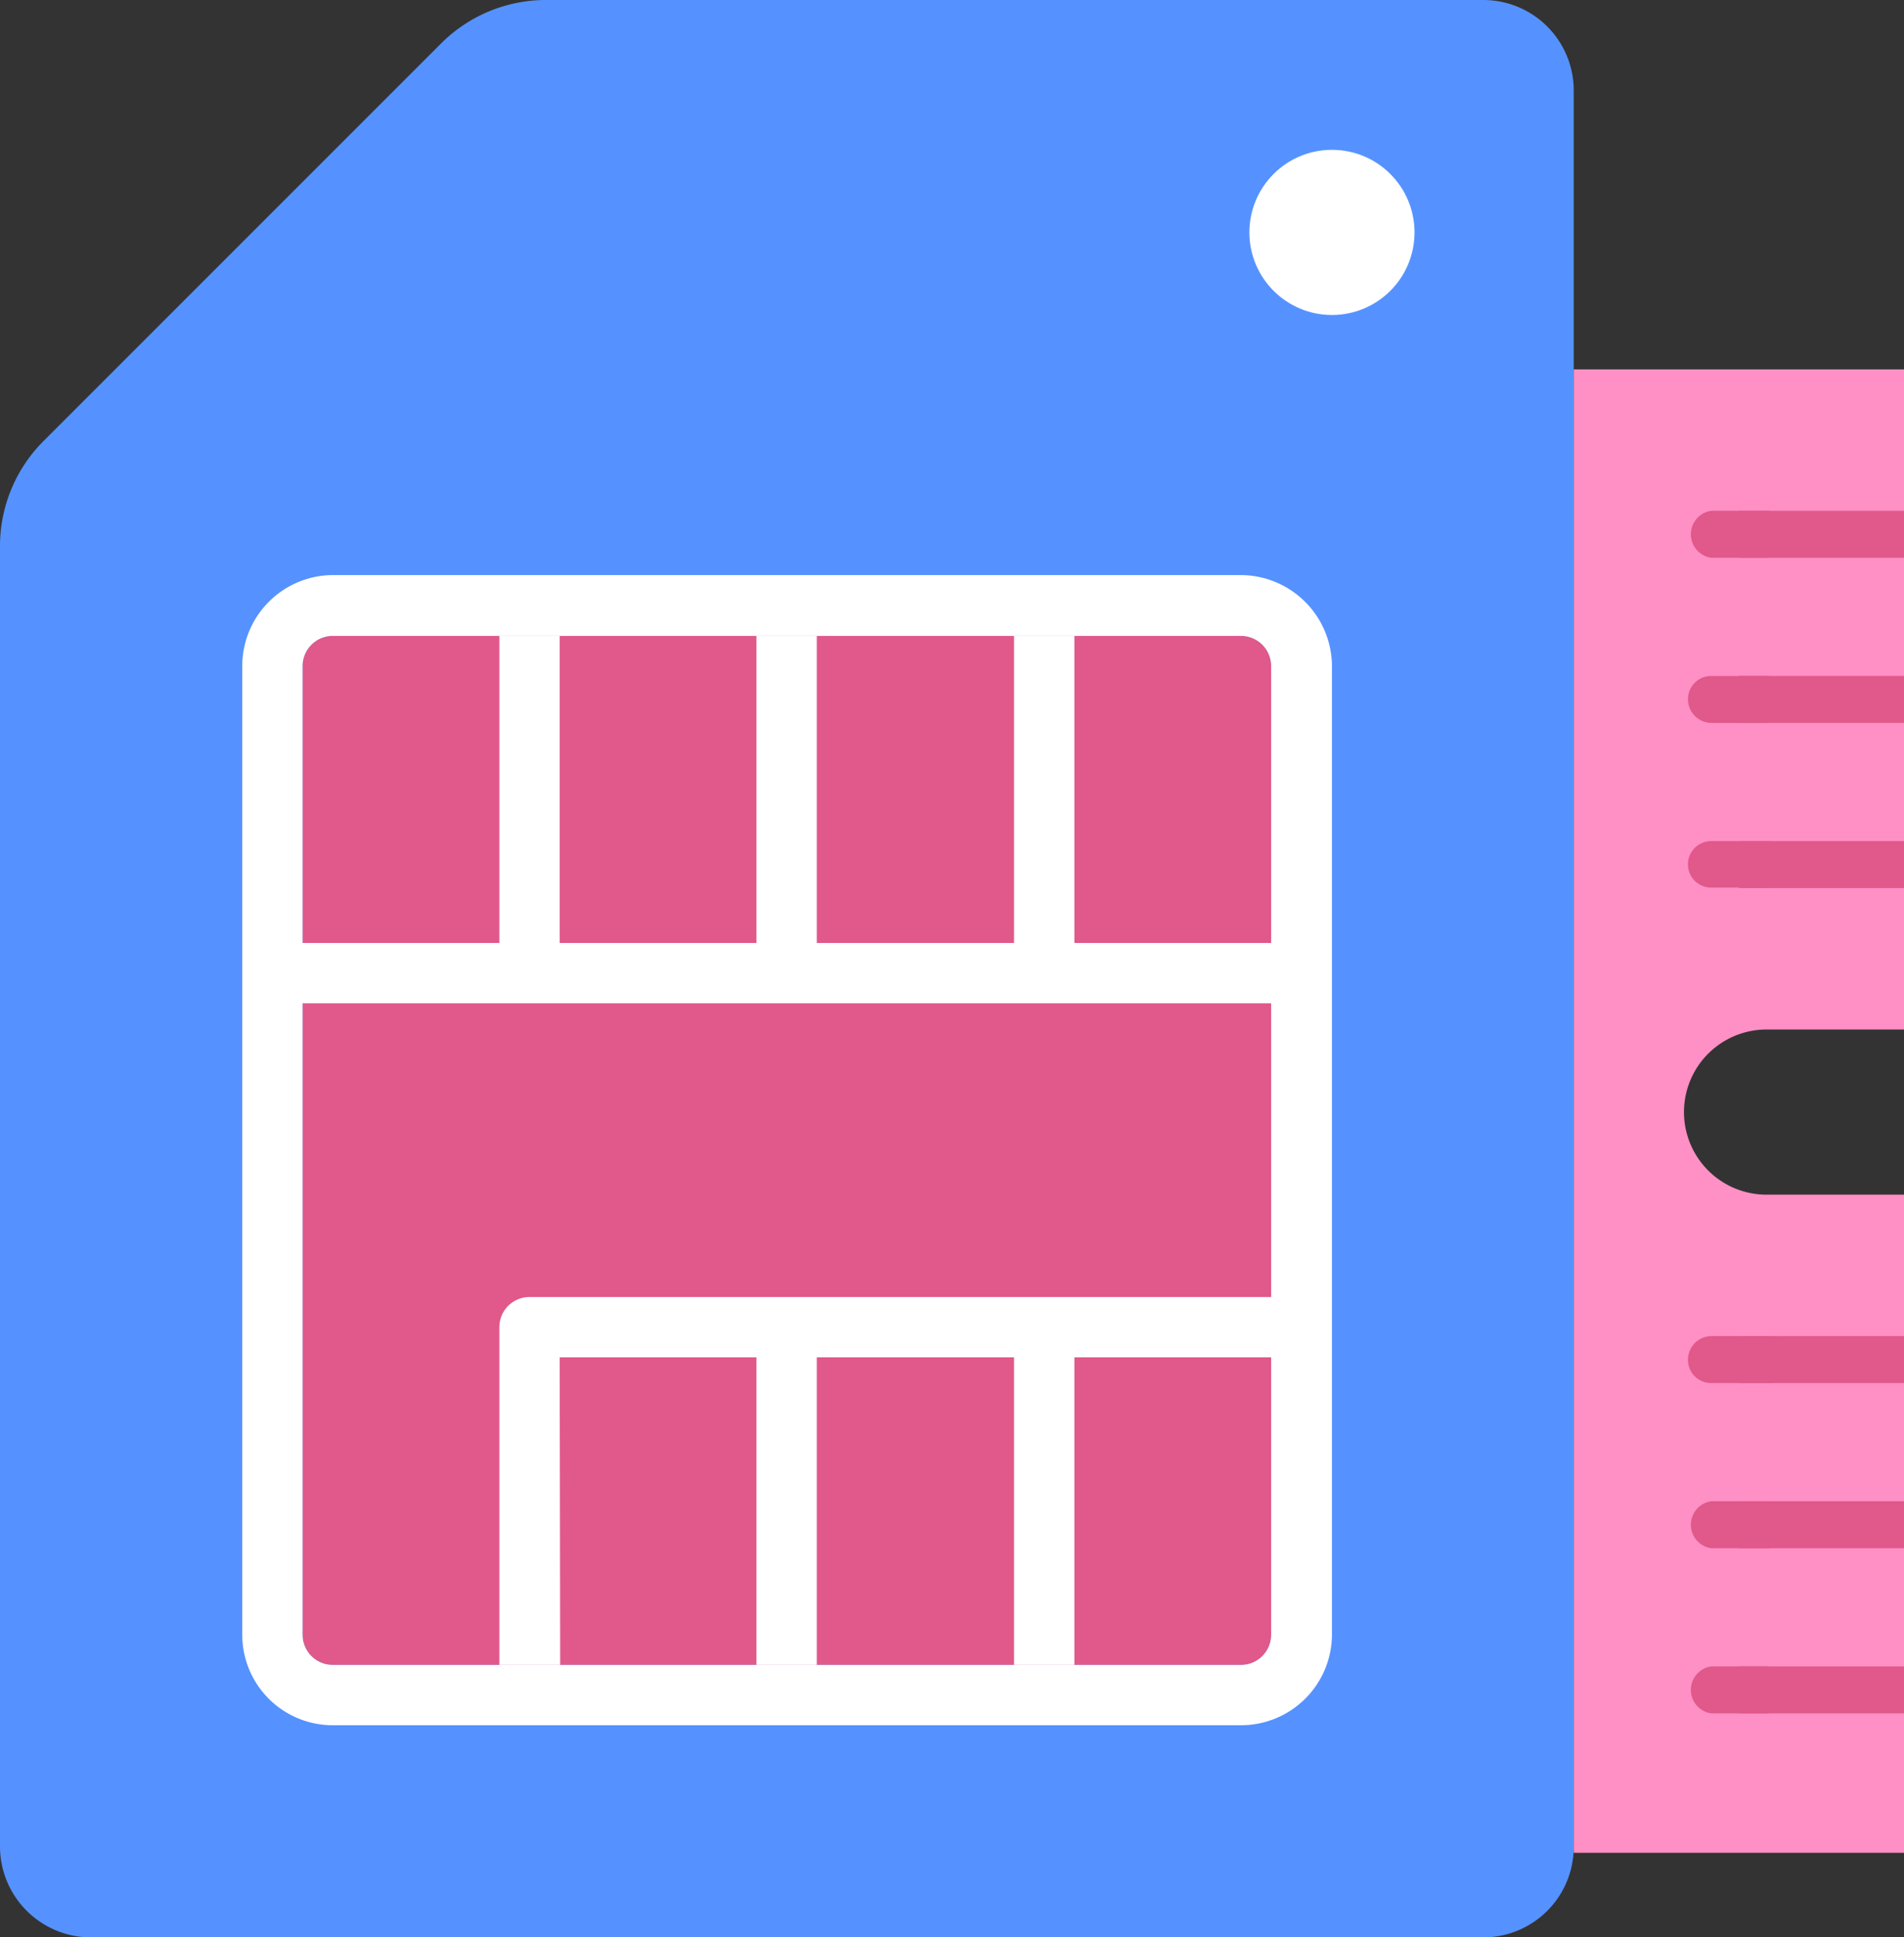
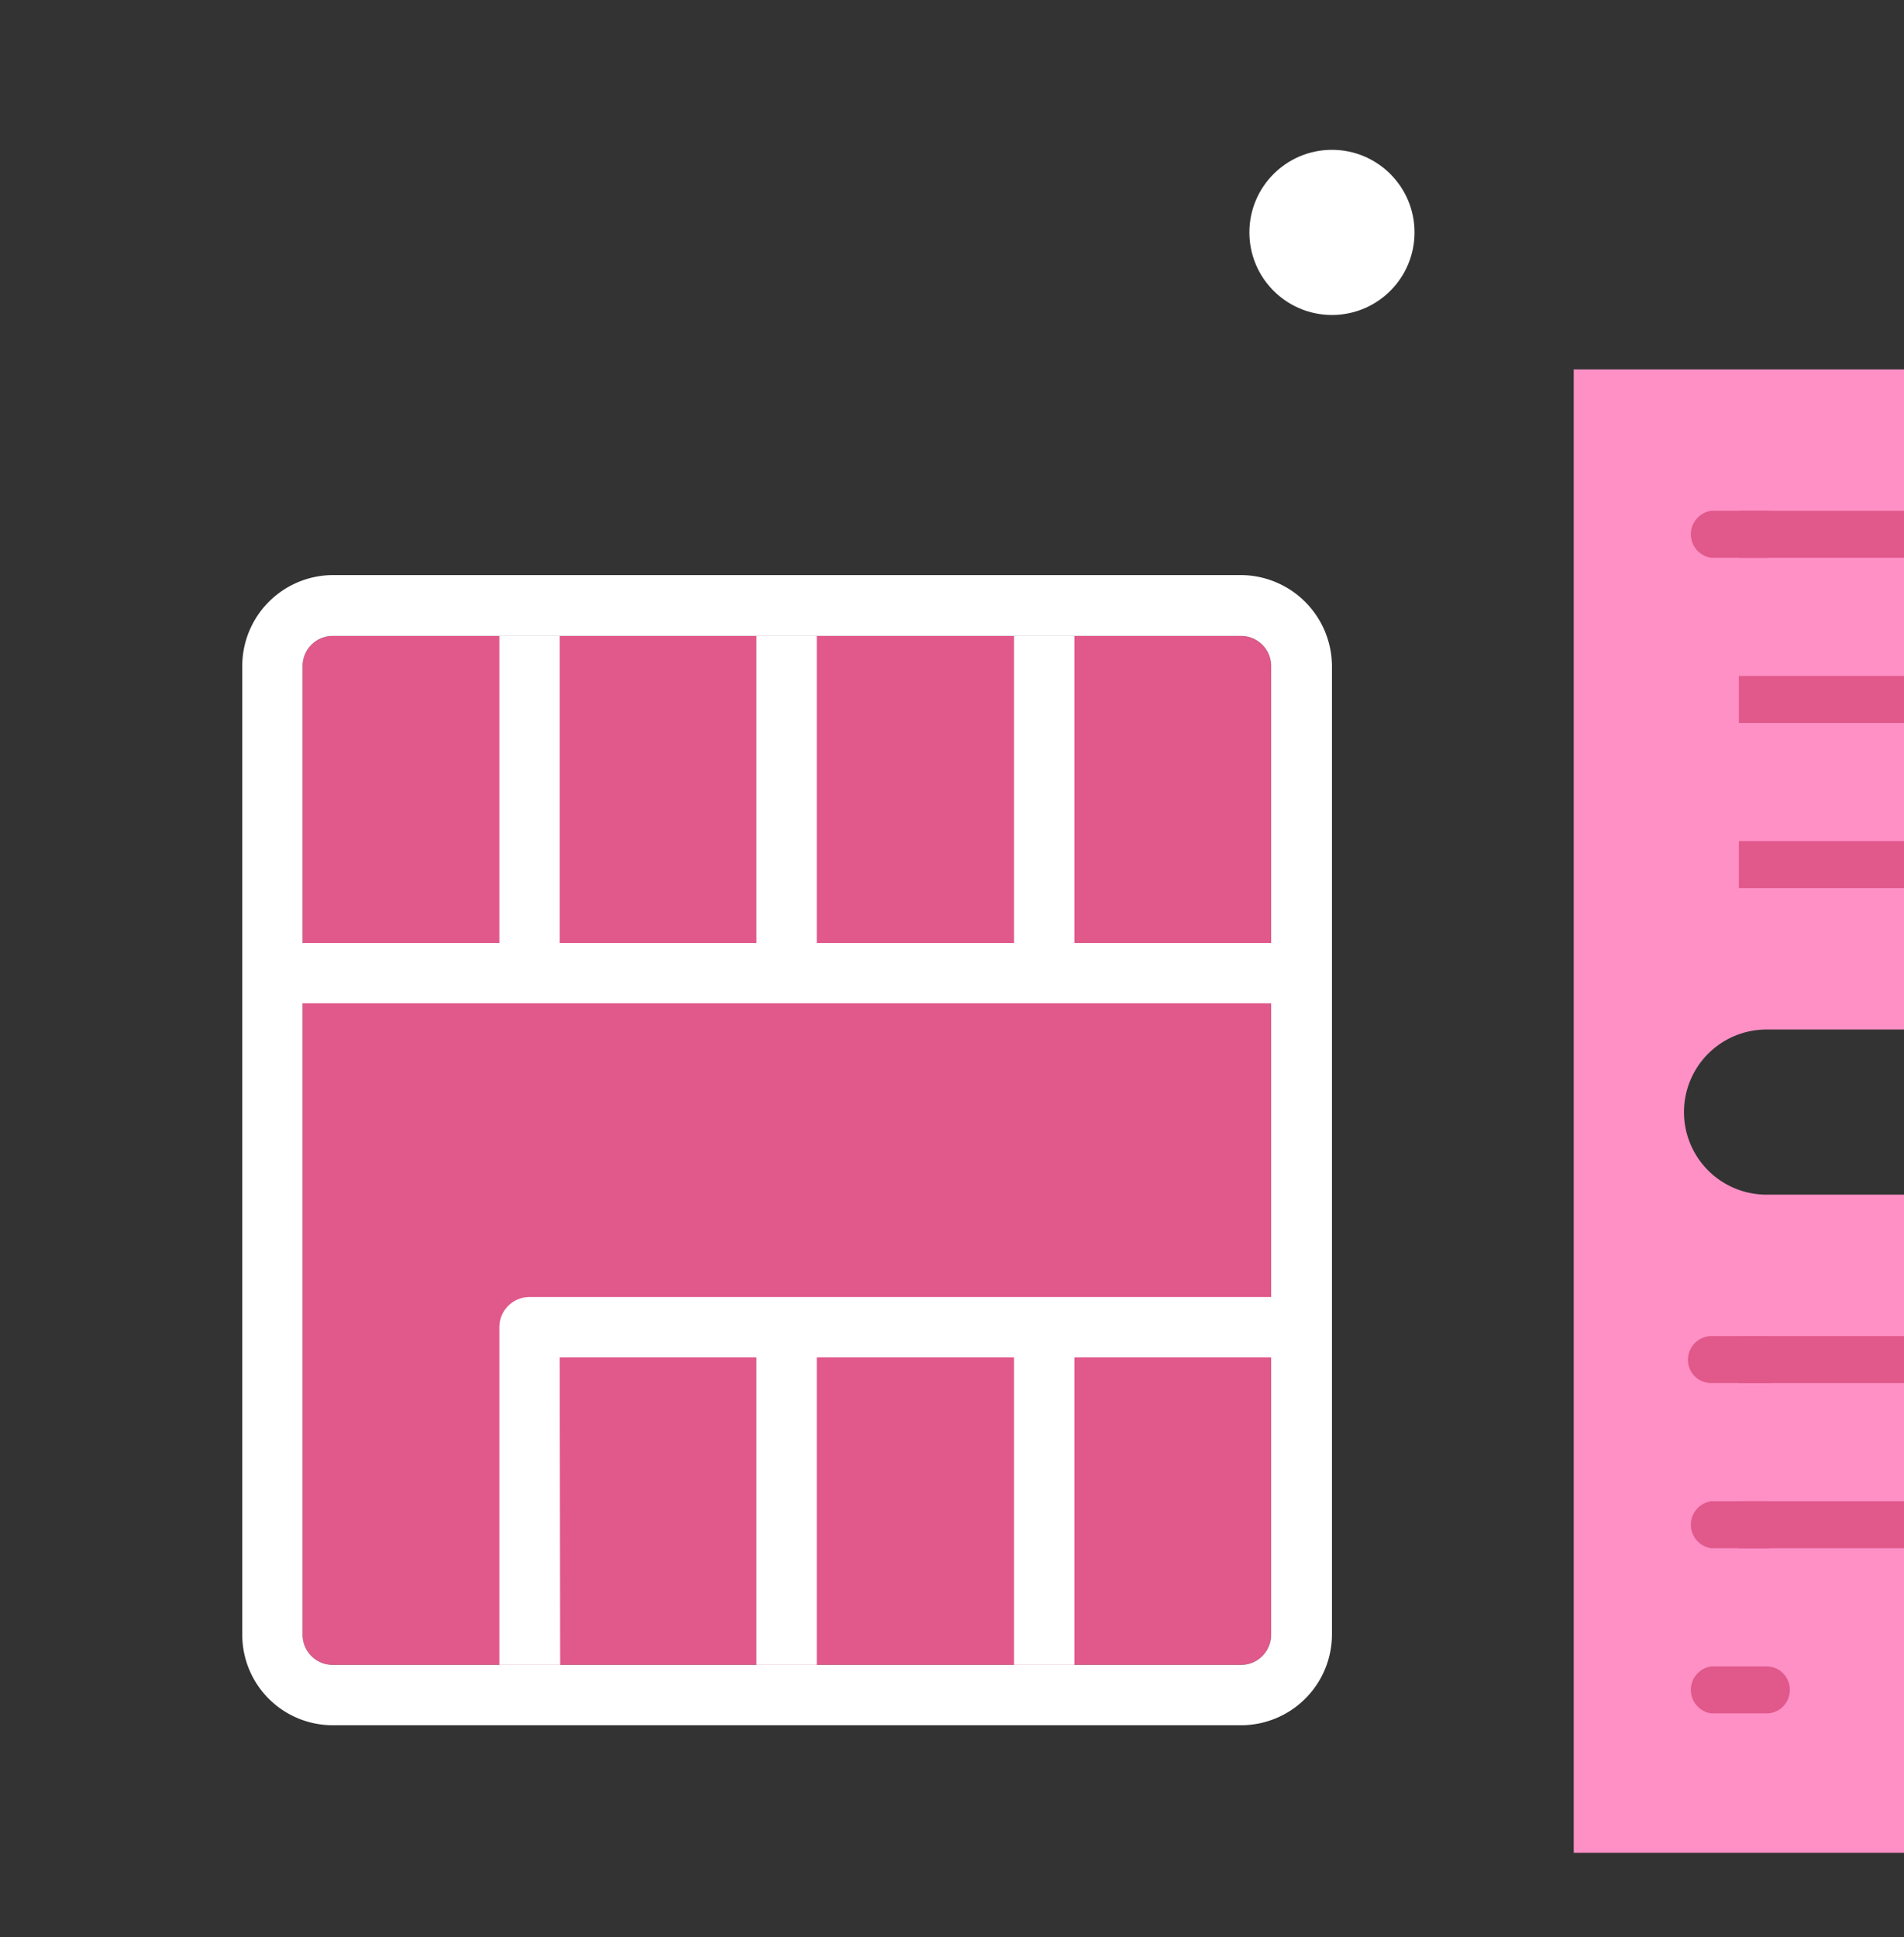
<svg xmlns="http://www.w3.org/2000/svg" viewBox="0 0 38.51 39.18">
  <rect x="0" y="0" width="38.51" height="39.18" fill="#333333" stroke="none" />
  <defs>
    <style>.cls-1{fill:#5592ff;}.cls-2{fill:#e1588a;}.cls-3{fill:#fff;}.cls-4{fill:#fe90c5;}</style>
  </defs>
  <g id="レイヤー_2" data-name="レイヤー 2">
    <g id="_Layer_" data-name="&lt;Layer&gt;">
-       <path class="cls-1" d="M30,0H11.06A3,3,0,0,0,8.9.9l-8,8A3,3,0,0,0,0,11.06V37.34a1.84,1.84,0,0,0,1.84,1.84H30a1.83,1.83,0,0,0,1.83-1.84V1.84A1.83,1.83,0,0,0,30,0Z" />
      <path class="cls-2" d="M25.1,12.86H6.73a.61.61,0,0,0-.61.61V33.06a.61.61,0,0,0,.61.61H25.1a.61.61,0,0,0,.61-.61V13.47A.61.61,0,0,0,25.1,12.86Z" />
      <path class="cls-3" d="M25.1,11.63H6.73A1.84,1.84,0,0,0,4.9,13.47V33.06a1.83,1.83,0,0,0,1.83,1.83H25.1a1.84,1.84,0,0,0,1.84-1.83V13.47A1.85,1.85,0,0,0,25.1,11.63Zm.61,21.43a.61.61,0,0,1-.61.61H6.73a.61.61,0,0,1-.61-.61V13.47a.61.61,0,0,1,.61-.61H25.1a.61.61,0,0,1,.61.61Z" />
      <rect class="cls-3" x="10.1" y="12.86" width="1.22" height="6.83" />
      <rect class="cls-3" x="20.51" y="12.86" width="1.22" height="6.83" />
      <rect class="cls-3" x="20.51" y="26.84" width="1.22" height="6.83" />
      <rect class="cls-3" x="5.51" y="19.07" width="20.81" height="1.22" />
      <path class="cls-3" d="M11.33,33.67H10.1V26.84a.61.61,0,0,1,.61-.61H26.32v1.22h-15Z" />
      <rect class="cls-3" x="15.3" y="12.86" width="1.22" height="6.83" />
      <rect class="cls-3" x="15.3" y="26.84" width="1.22" height="6.83" />
      <circle class="cls-3" cx="26.94" cy="4.7" r="1.67" />
      <path class="cls-4" d="M31.83,7.47v30h6.68V24.16H35.73a1.67,1.67,0,0,1,0-3.34h2.78V7.47Z" />
      <rect class="cls-2" x="35.17" y="10.33" width="3.34" height="0.95" />
      <rect class="cls-2" x="35.17" y="13.67" width="3.34" height="0.95" />
      <rect class="cls-2" x="35.17" y="17.01" width="3.34" height="0.95" />
      <rect class="cls-2" x="35.17" y="27.02" width="3.34" height="0.95" />
      <rect class="cls-2" x="35.17" y="30.36" width="3.34" height="0.95" />
-       <rect class="cls-2" x="35.17" y="33.7" width="3.34" height="0.95" />
      <path class="cls-2" d="M36.2,10.81a.47.47,0,0,1-.47.47H34.61a.48.48,0,0,1,0-.95h1.12A.47.47,0,0,1,36.2,10.81Z" />
-       <path class="cls-2" d="M36.2,14.14a.48.48,0,0,1-.47.48H34.61a.48.48,0,0,1-.47-.48.47.47,0,0,1,.47-.47h1.12A.47.47,0,0,1,36.2,14.14Z" />
-       <path class="cls-2" d="M36.2,17.48a.47.47,0,0,1-.47.47H34.61a.47.47,0,0,1,0-.94h1.12A.47.47,0,0,1,36.2,17.48Z" />
      <path class="cls-2" d="M36.2,27.5a.47.47,0,0,1-.47.47H34.61a.47.47,0,0,1-.47-.47.48.48,0,0,1,.47-.48h1.12A.48.48,0,0,1,36.2,27.5Z" />
      <path class="cls-2" d="M36.2,30.84a.47.47,0,0,1-.47.47H34.61a.48.48,0,0,1,0-.95h1.12A.47.47,0,0,1,36.2,30.84Z" />
      <path class="cls-2" d="M36.2,34.17a.47.47,0,0,1-.47.48H34.61a.48.48,0,0,1,0-.95h1.12A.47.47,0,0,1,36.2,34.17Z" />
    </g>
  </g>
</svg>